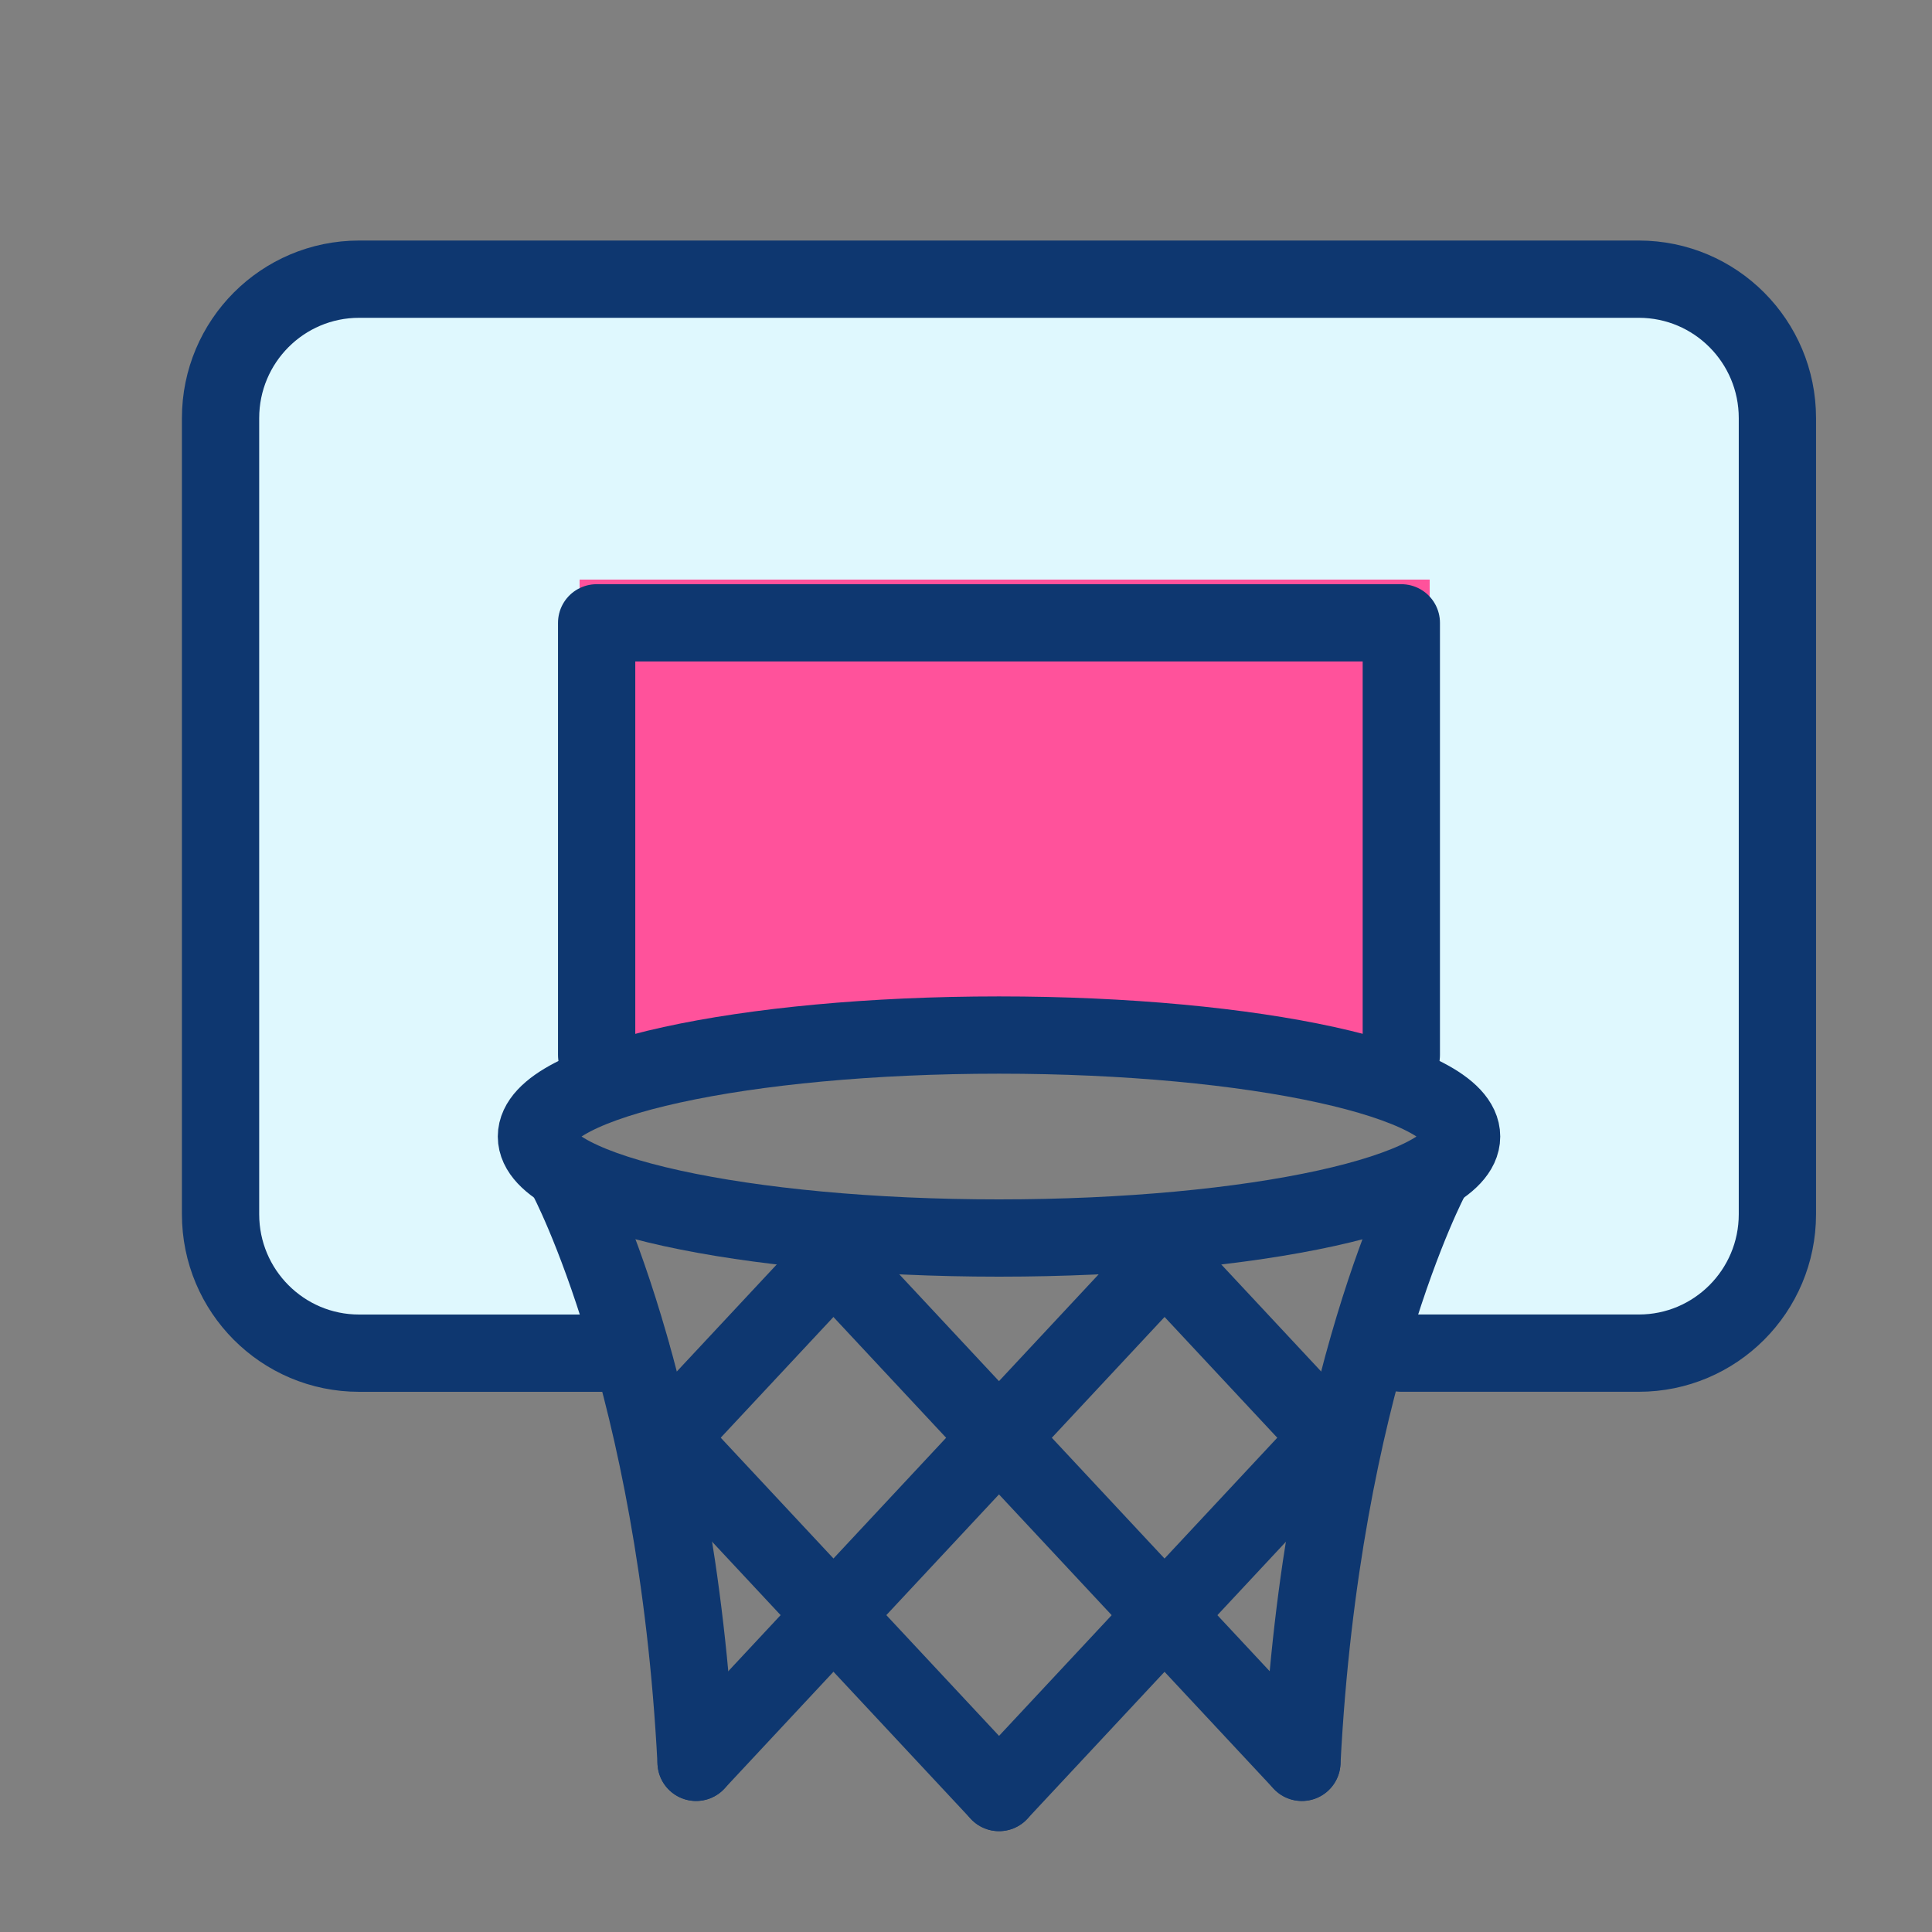
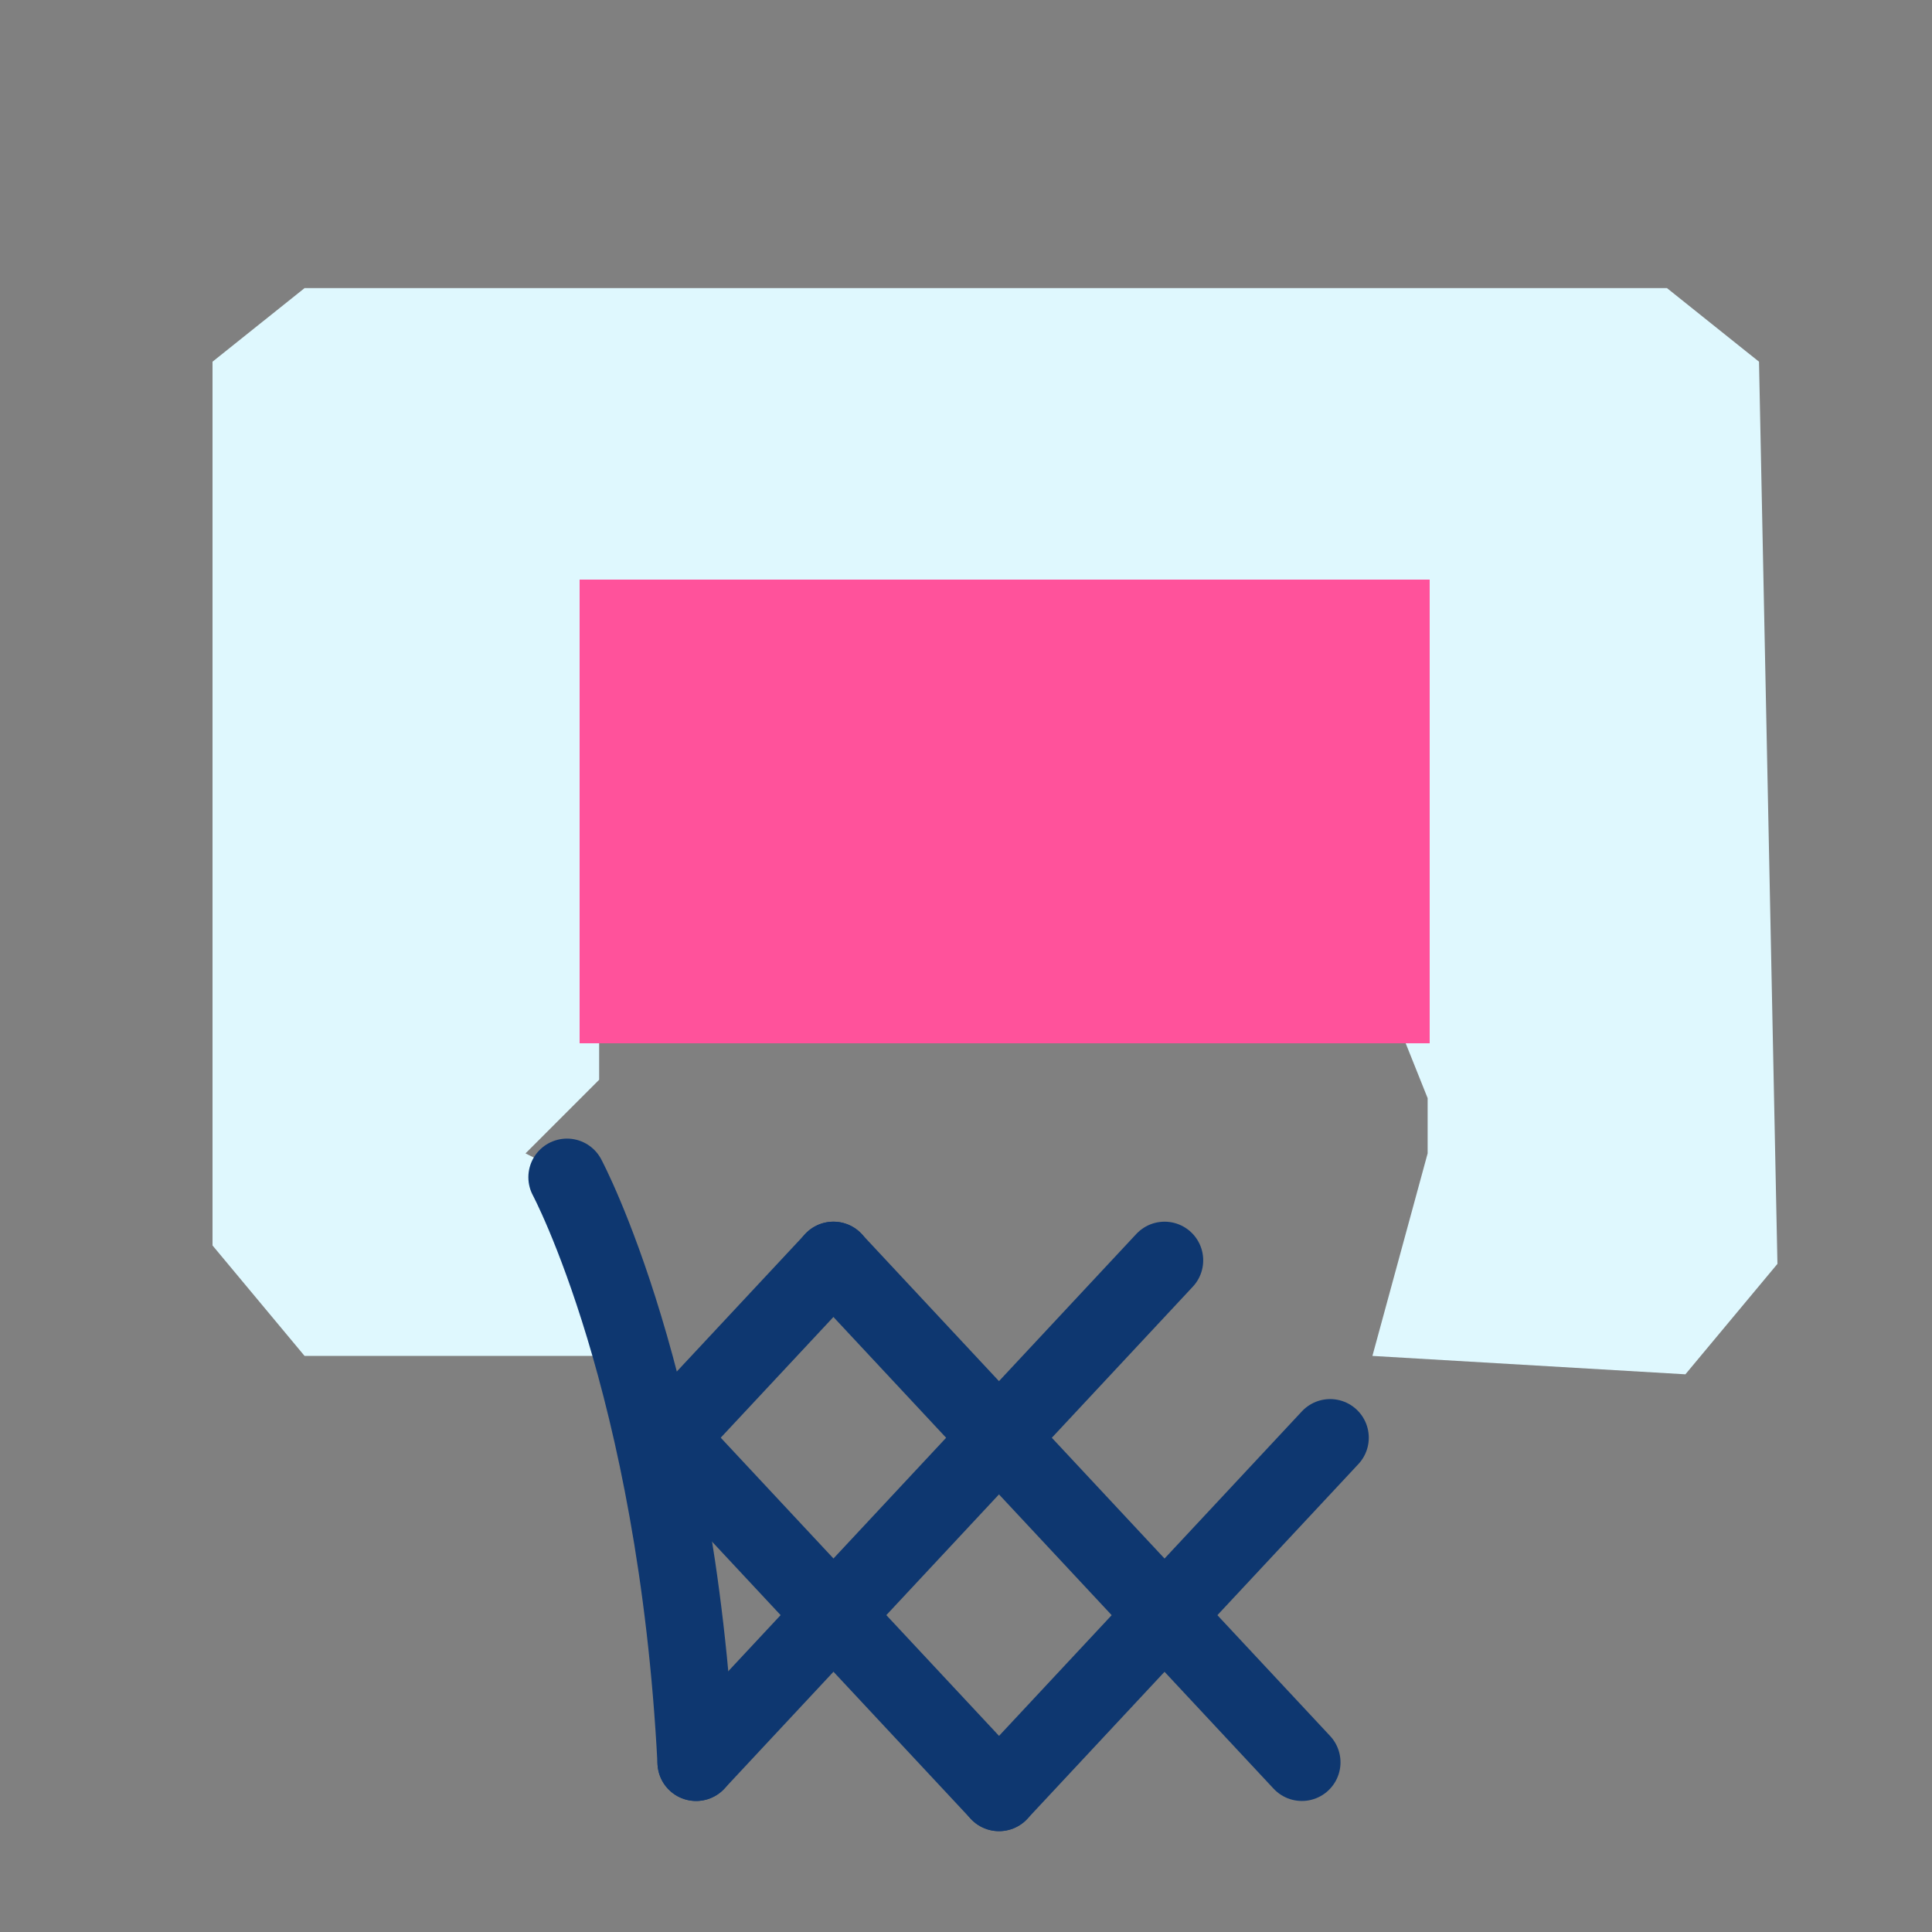
<svg xmlns="http://www.w3.org/2000/svg" width="50" height="50" viewBox="0 0 50 50" fill="none">
  <rect x="0" y="0" width="50" height="50" fill="#808080" stroke="none" />
  <path d="M7.882 35.091H15.982L15.506 30.803L13.6 29.85L15.506 27.944V16.032H35.994V26.038L36.947 28.42V29.85L35.518 35.091L43.618 35.567L46 32.709L45.523 9.361L43.141 7.456H7.882L5.5 9.361V32.232L7.882 35.091Z" fill="#DFF8FE" />
  <path d="M17.285 37.207L21.57 32.617" stroke="#0E3770" stroke-width="2" stroke-linecap="round" stroke-linejoin="round" />
-   <path d="M37.033 30.467C37.033 30.467 34.199 35.757 33.693 45.609" stroke="#0E3770" stroke-width="2" stroke-linecap="round" stroke-linejoin="round" />
  <path d="M14.674 30.467C14.674 30.467 17.508 35.757 18.015 45.609" stroke="#0E3770" stroke-width="2" stroke-linecap="round" stroke-linejoin="round" />
  <rect x="15" y="15" width="22" height="12" fill="#FF529B" />
  <path d="M25.855 46.39L17.285 37.208" stroke="#0E3770" stroke-width="2" stroke-linecap="round" stroke-linejoin="round" />
  <path d="M33.692 45.609L21.568 32.617" stroke="#0E3770" stroke-width="2" stroke-linecap="round" stroke-linejoin="round" />
-   <path d="M34.423 37.208L30.139 32.617" stroke="#0E3770" stroke-width="2" stroke-linecap="round" stroke-linejoin="round" />
  <path d="M25.855 46.39L34.424 37.208" stroke="#0E3770" stroke-width="2" stroke-linecap="round" stroke-linejoin="round" />
  <path d="M18.015 45.609L30.139 32.617" stroke="#0E3770" stroke-width="2" stroke-linecap="round" stroke-linejoin="round" />
-   <path d="M15.441 27.303V16.119H36.266V27.303" stroke="#0E3770" stroke-width="2" stroke-linecap="round" stroke-linejoin="round" />
-   <path d="M16.344 35.02H9.294C7.313 35.02 5.708 33.41 5.708 31.425V10.821C5.708 8.834 7.314 7.225 9.294 7.225H42.413C44.394 7.225 45.999 8.835 45.999 10.821V31.424C45.999 33.41 44.393 35.019 42.413 35.019H36.265" stroke="#0E3770" stroke-width="2" stroke-linecap="round" stroke-linejoin="round" />
-   <path d="M25.854 32.04C32.466 32.04 37.826 30.864 37.826 29.413C37.826 27.963 32.466 26.787 25.854 26.787C19.243 26.787 13.883 27.963 13.883 29.413C13.883 30.864 19.243 32.04 25.854 32.04Z" stroke="#0E3770" stroke-width="2" stroke-linecap="round" stroke-linejoin="round" />
</svg>